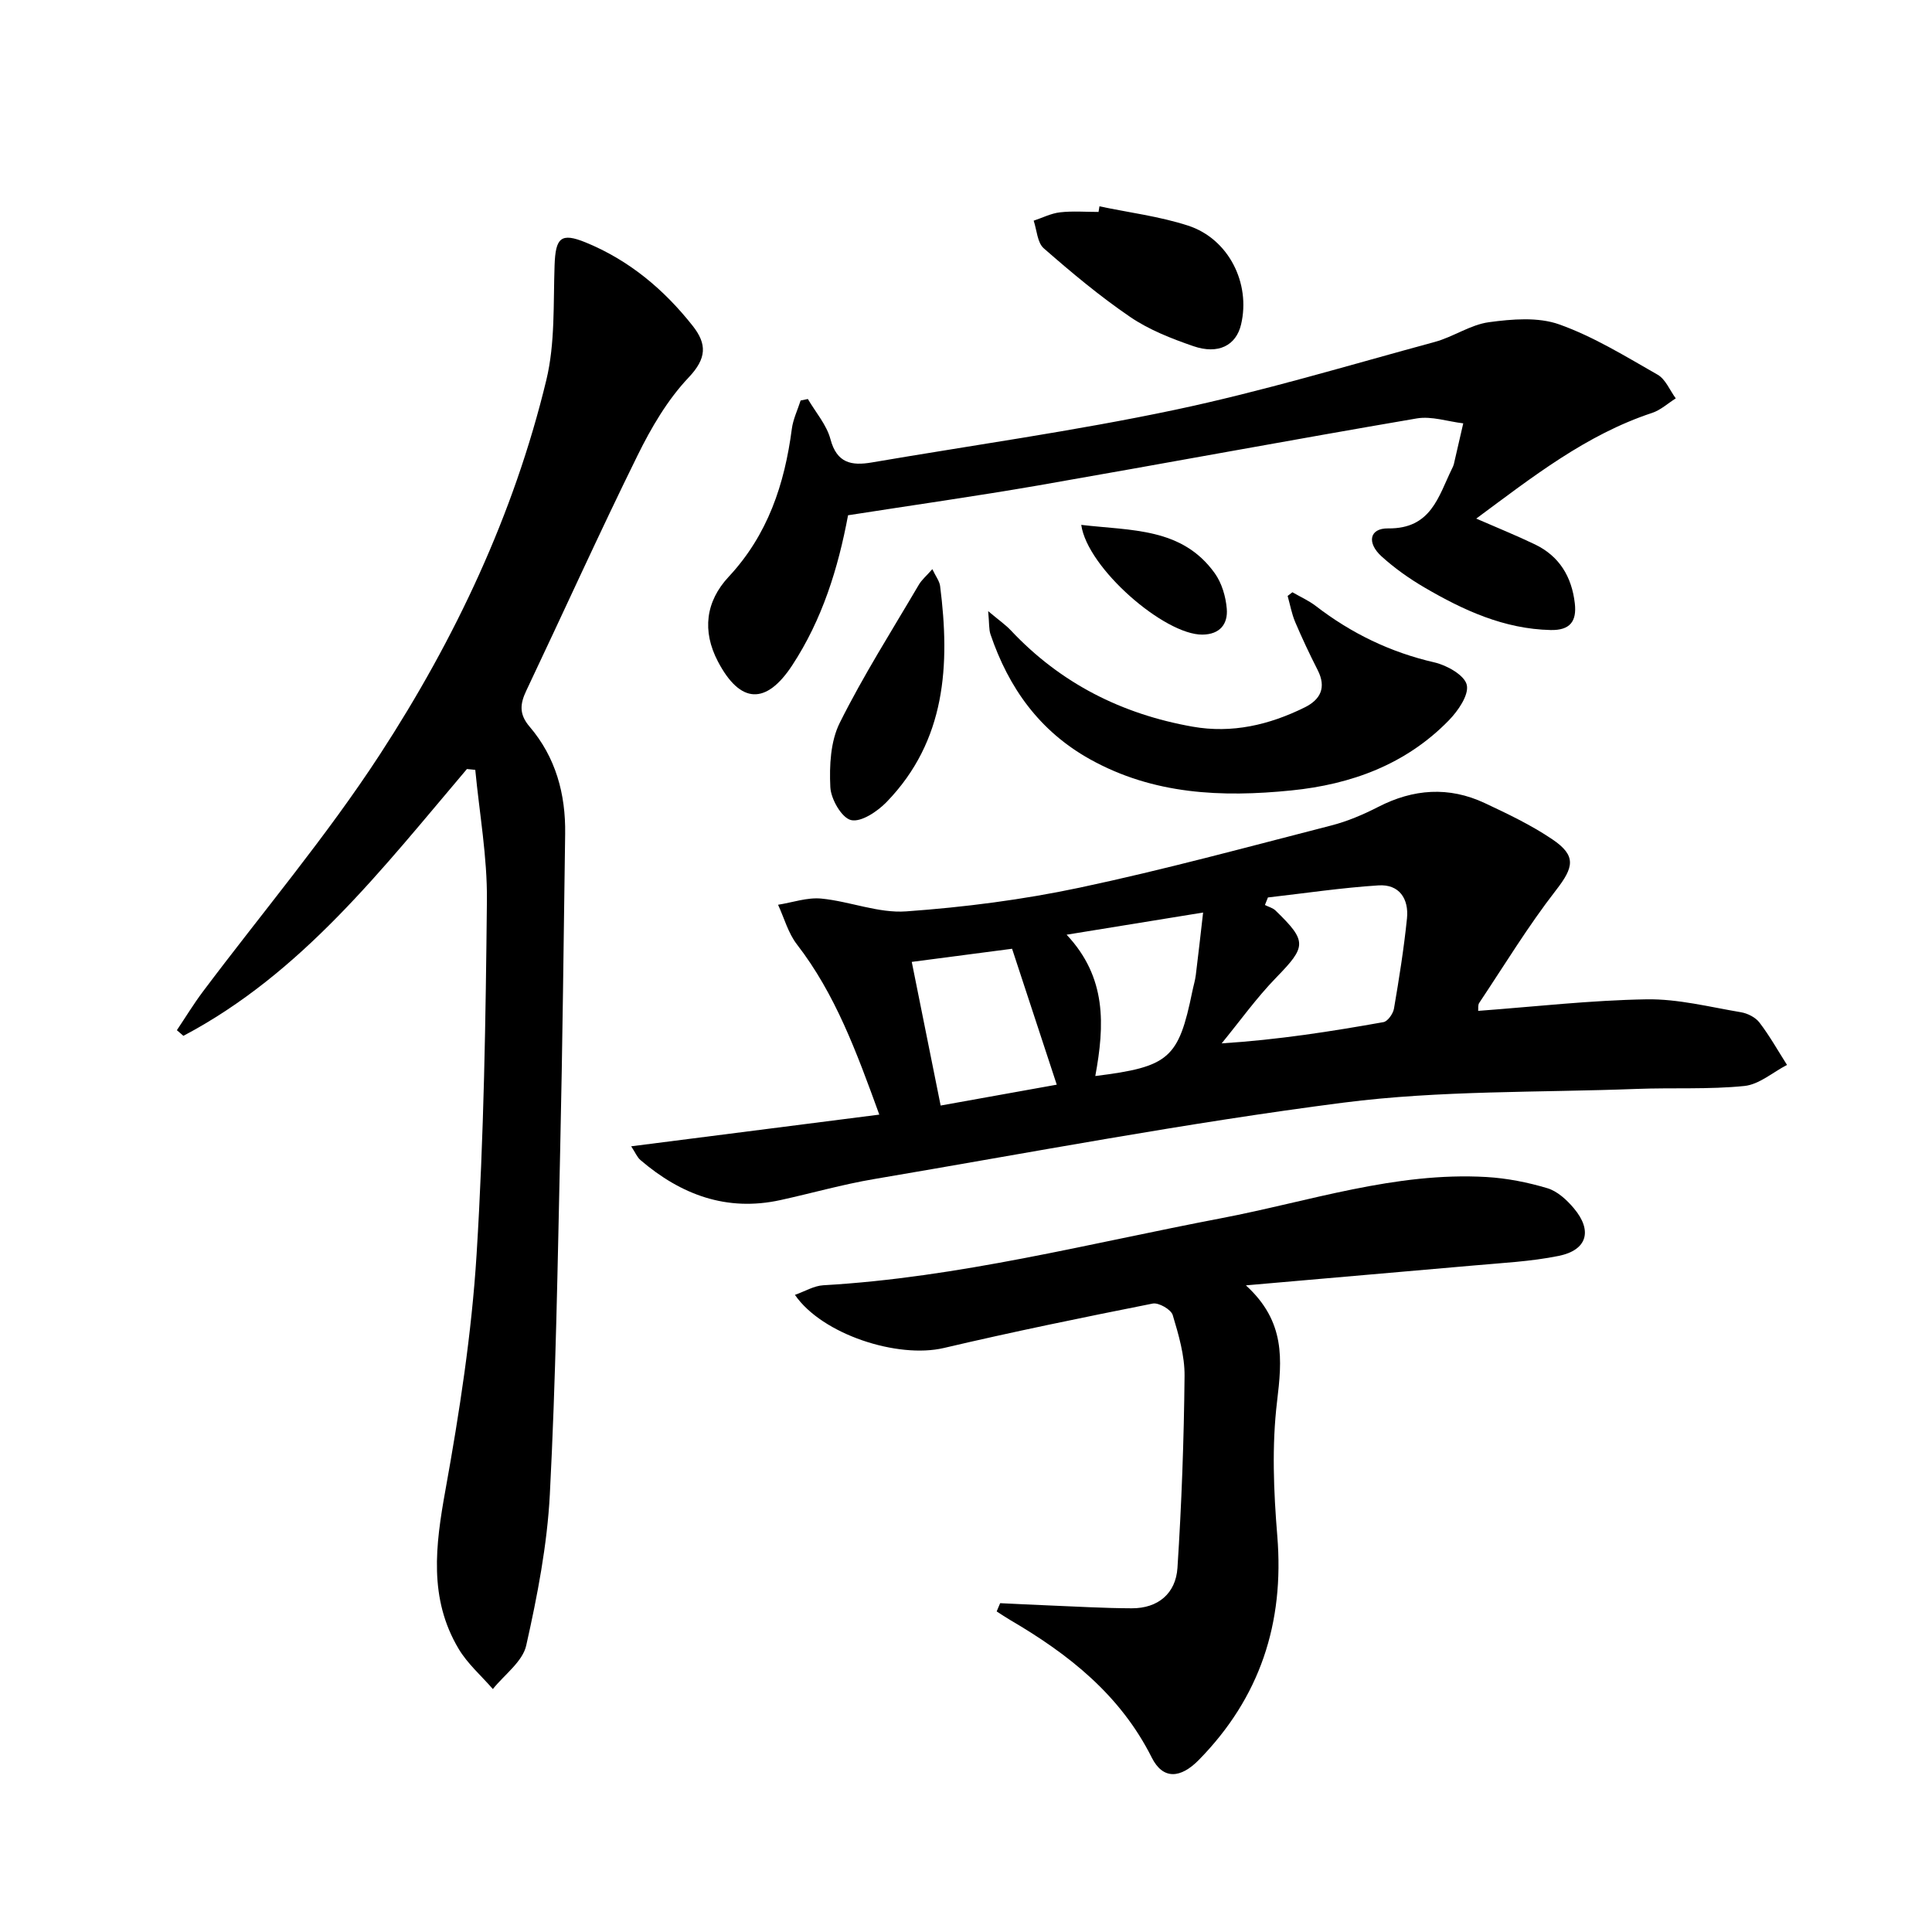
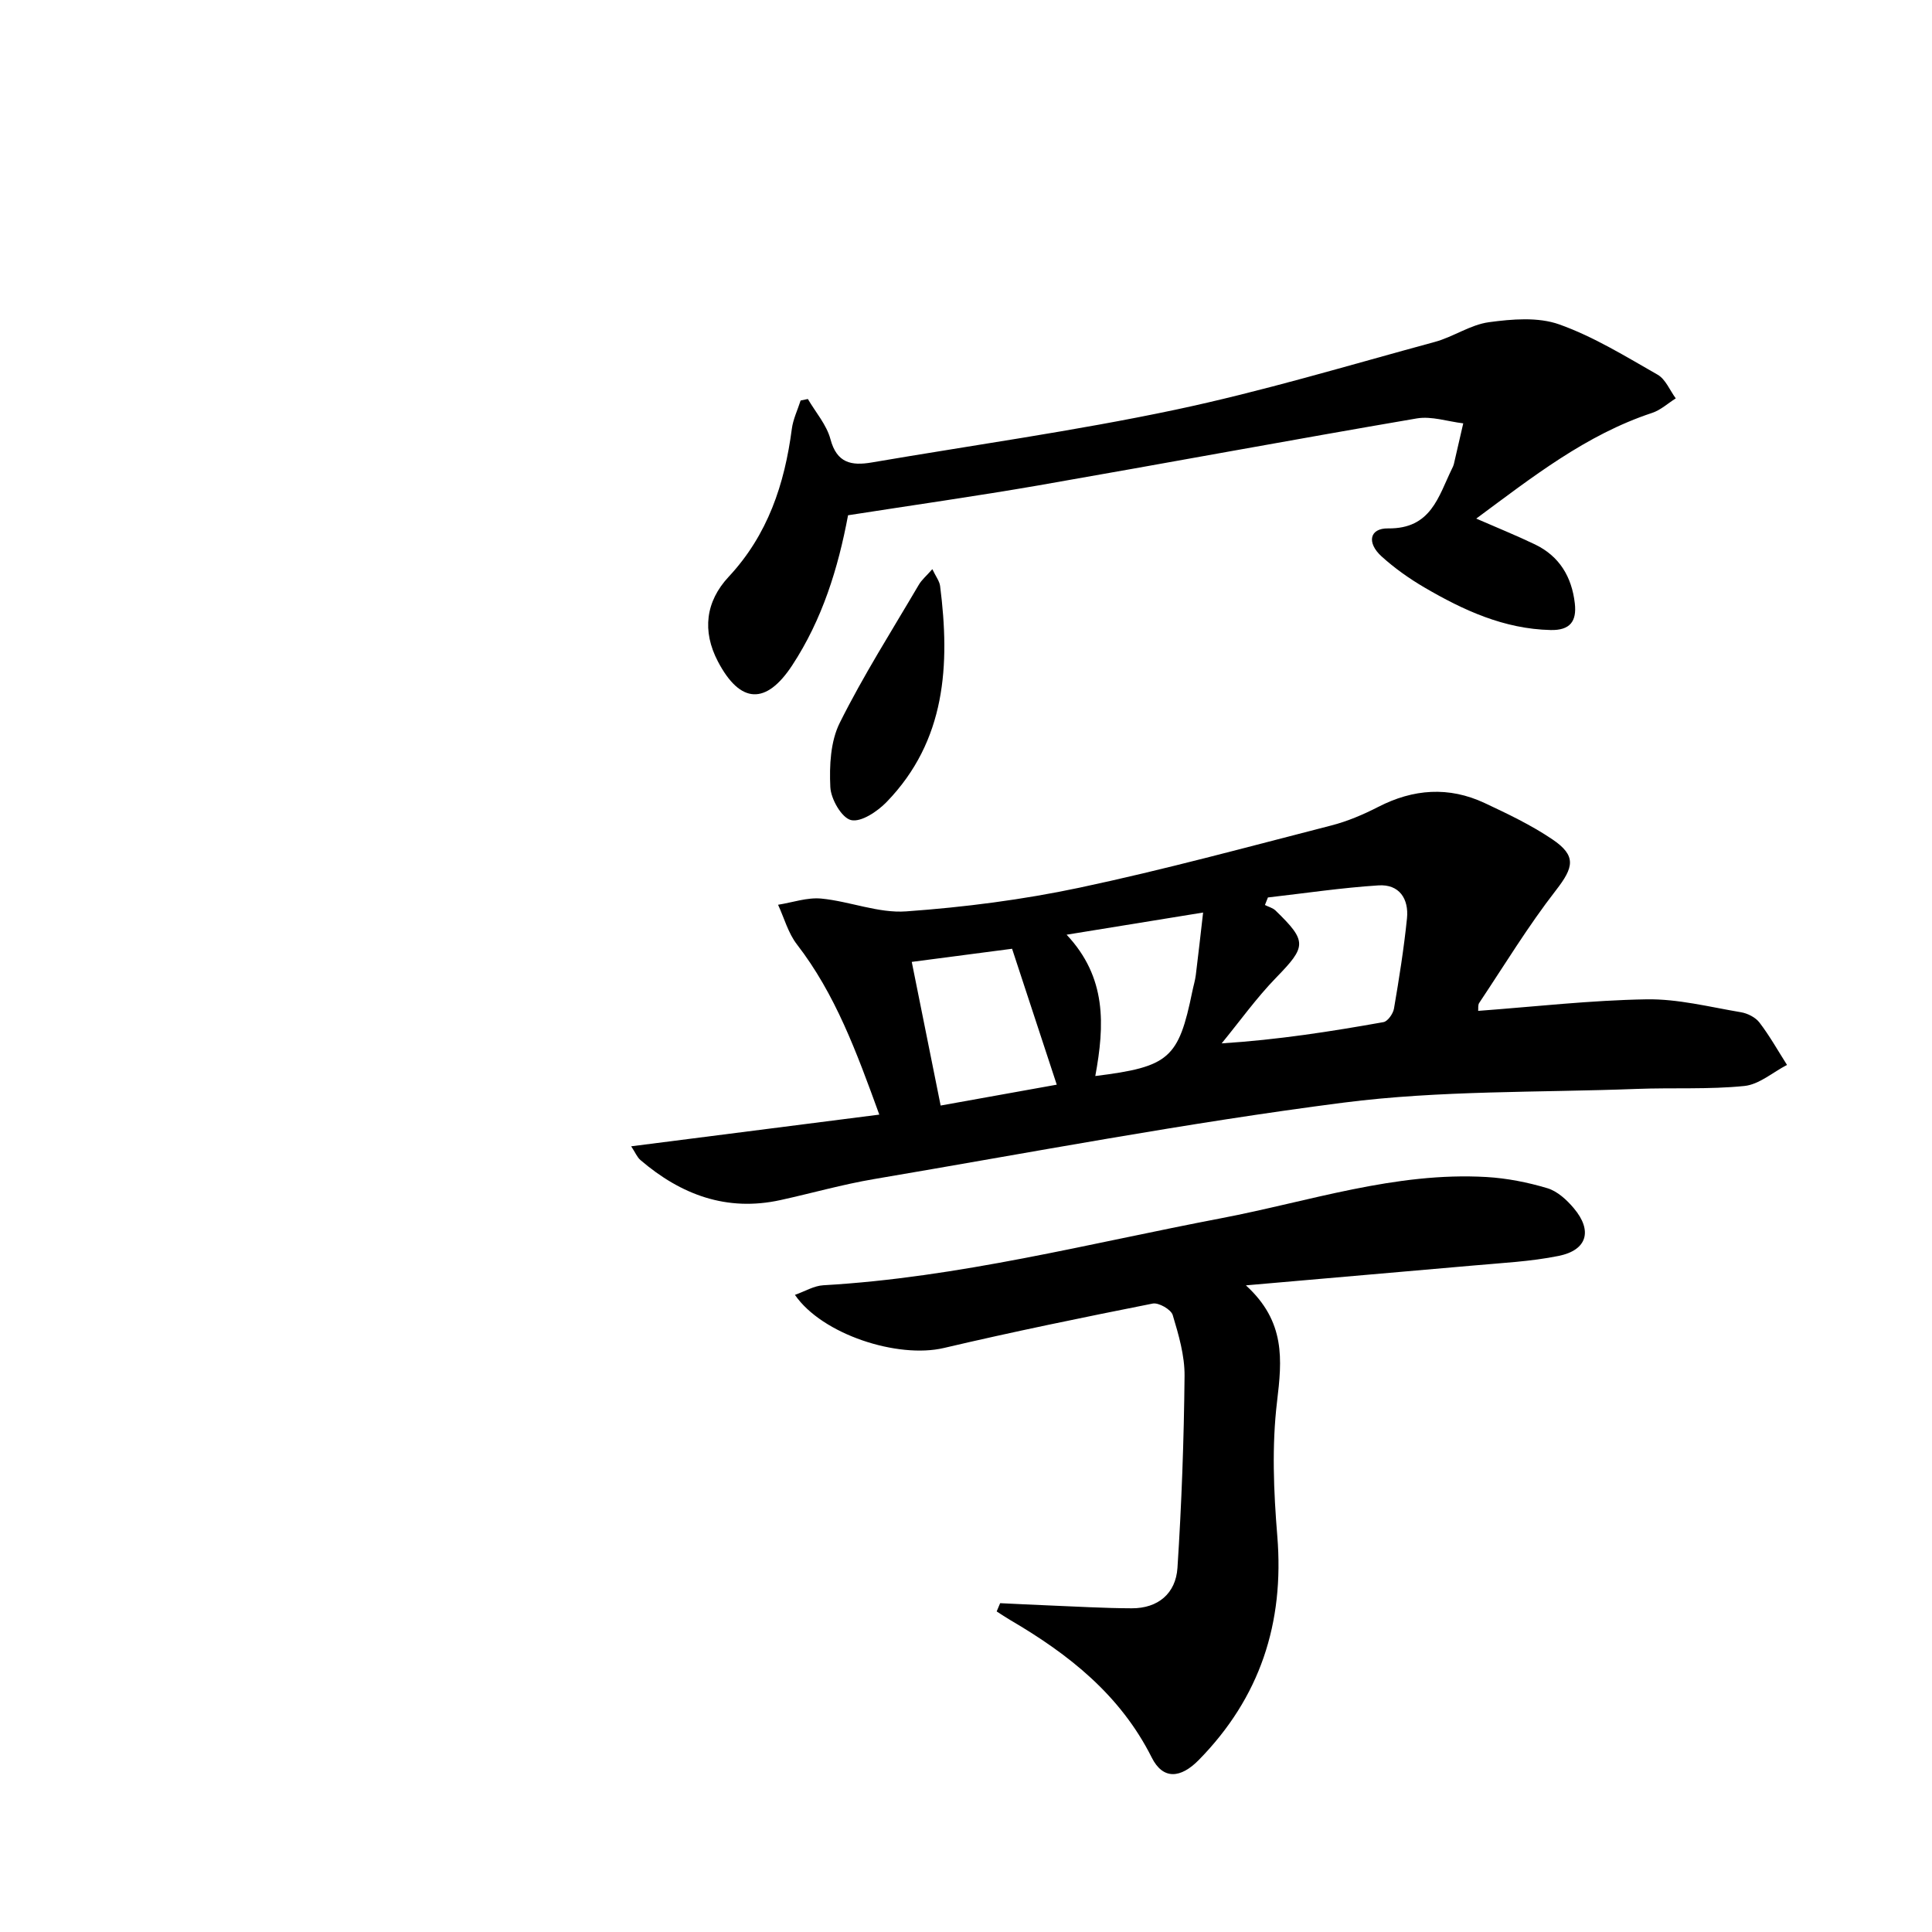
<svg xmlns="http://www.w3.org/2000/svg" enable-background="new 0 0 400 400" viewBox="0 0 400 400">
  <path d="m306.04 209.29c11.73-.87 23.28-2.2 34.85-2.39 6.5-.11 13.05 1.58 19.54 2.67 1.39.23 3.03 1.06 3.85 2.14 2.11 2.76 3.83 5.83 5.7 8.77-2.93 1.52-5.77 4.05-8.82 4.36-7.39.75-14.89.32-22.34.61-20.24.77-40.66.27-60.67 2.84-32.53 4.18-64.81 10.34-97.16 15.82-6.52 1.1-12.92 2.93-19.39 4.35-11.14 2.45-20.61-1.1-29-8.28-.7-.6-1.07-1.57-1.92-2.85 17.27-2.2 34.03-4.34 51.37-6.56-4.74-13.04-9.11-24.96-17.06-35.25-1.81-2.34-2.63-5.45-3.9-8.2 2.99-.47 6.04-1.56 8.95-1.28 5.91.57 11.83 3.07 17.59 2.65 12.03-.86 24.1-2.41 35.89-4.91 17.5-3.71 34.79-8.43 52.13-12.88 3.34-.86 6.62-2.26 9.7-3.84 7.27-3.74 14.62-4.27 22.03-.8 4.8 2.25 9.64 4.56 14.01 7.51 5.07 3.42 4.42 5.82.76 10.54-5.76 7.41-10.66 15.49-15.88 23.31-.32.45-.18 1.21-.23 1.67zm-43.53-23.48c-.21.52-.41 1.04-.62 1.56.74.38 1.63.6 2.2 1.15 6.59 6.39 6.39 7.44.12 13.89-4.09 4.21-7.54 9.05-11.28 13.61 11.71-.75 22.62-2.46 33.5-4.4.89-.16 2-1.75 2.18-2.81 1.06-6.2 2.05-12.41 2.69-18.66.41-4.05-1.59-7.13-5.91-6.84-7.65.49-15.25 1.63-22.88 2.5zm-73.74 13.34c2.06 10.25 3.99 19.87 5.98 29.74 8.53-1.53 16.43-2.95 24.04-4.32-3.12-9.5-6.1-18.55-9.25-28.14-6.27.83-13.26 1.74-20.77 2.72zm38 23.63c15.33-1.91 17.24-3.63 20.09-17.53.23-1.13.58-2.25.72-3.39.52-4.13.97-8.27 1.51-12.93-9.91 1.61-18.74 3.05-28.26 4.59 8.32 8.86 7.88 18.7 5.94 29.26z" />
-   <path d="m96.67 159.22c-17.52 20.65-34.16 42.28-58.7 55.24-.45-.39-.9-.78-1.35-1.17 1.78-2.65 3.44-5.39 5.36-7.95 12.28-16.37 25.56-32.07 36.7-49.18 15.53-23.86 27.71-49.61 34.43-77.47 1.84-7.62 1.43-15.82 1.71-23.77.2-5.68 1.28-6.83 6.43-4.73 8.97 3.67 16.2 9.71 22.17 17.28 2.96 3.76 2.92 6.71-.85 10.69-4.37 4.61-7.75 10.4-10.58 16.15-7.93 16.09-15.32 32.44-23.01 48.65-1.31 2.75-1.56 4.88.67 7.49 5.41 6.33 7.48 13.96 7.36 22.2-.31 21.8-.54 43.6-1.03 65.39-.53 23.78-.91 47.58-2.14 71.33-.55 10.51-2.58 21.01-4.89 31.3-.75 3.36-4.52 6.04-6.91 9.03-2.4-2.77-5.26-5.25-7.1-8.35-6.21-10.43-4.78-21.42-2.72-32.83 2.91-16.13 5.43-32.43 6.45-48.77 1.52-24.39 1.89-48.86 2.14-73.31.09-9.01-1.55-18.03-2.41-27.05-.59-.05-1.16-.11-1.73-.17z" />
  <path d="m257.95 266.12c8.25 7.52 7.48 15.43 6.45 24.06-1.1 9.15-.71 18.59.05 27.83 1.48 18.03-3.57 33.46-16.27 46.39-3.73 3.79-7.38 4.14-9.72-.51-6.51-12.97-17.16-21.37-29.24-28.44-.98-.57-1.92-1.21-2.87-1.82.24-.57.48-1.14.72-1.71 3.3.15 6.61.33 9.91.46 5.78.23 11.55.58 17.33.6 5.48.02 9.12-3.1 9.47-8.36.86-13.22 1.34-26.49 1.47-39.74.04-4.21-1.22-8.52-2.45-12.61-.35-1.16-2.91-2.63-4.15-2.38-14.46 2.87-28.9 5.83-43.25 9.2-9.52 2.23-25.16-2.78-30.82-11 2.07-.73 3.94-1.88 5.87-1.99 27.98-1.6 55.03-8.66 82.4-13.88 18.21-3.48 36.04-9.63 54.93-8.53 4.24.25 8.53 1.1 12.6 2.32 2.06.62 4.01 2.41 5.46 4.14 3.92 4.64 2.78 8.67-3.12 9.87-5.82 1.18-11.84 1.46-17.78 2-15.06 1.33-30.12 2.62-46.99 4.1z" />
-   <path d="m175.58 106.68c-2.06 11.02-5.35 21.59-11.55 31.05-5.42 8.27-10.78 8.01-15.39-.77-3.32-6.33-2.54-12.43 2.21-17.53 8.12-8.7 11.59-19.18 13.09-30.64.26-2 1.2-3.92 1.82-5.87.5-.1 1-.2 1.5-.31 1.61 2.76 3.89 5.35 4.68 8.33 1.32 4.96 4.36 5.52 8.53 4.81 20.93-3.58 41.99-6.51 62.75-10.89 18.13-3.83 35.94-9.21 53.85-14.07 3.83-1.04 7.35-3.56 11.19-4.08 4.79-.65 10.19-1.11 14.58.46 7.13 2.54 13.73 6.63 20.36 10.41 1.64.94 2.52 3.23 3.75 4.9-1.63 1.02-3.13 2.43-4.91 3.01-13.68 4.53-24.75 13.26-36.4 21.88 4.38 1.91 8.32 3.5 12.15 5.34 5.08 2.44 7.63 6.73 8.26 12.22.42 3.7-.98 5.6-5.01 5.51-9.67-.22-18.07-4.1-26.16-8.83-3.14-1.84-6.17-3.99-8.86-6.43-3.08-2.81-2.49-5.83 1.37-5.78 8.92.11 10.41-6.6 13.23-12.37.15-.3.3-.6.38-.92.66-2.82 1.3-5.64 1.95-8.46-3.21-.38-6.56-1.54-9.62-1.02-26.16 4.47-52.26 9.33-78.4 13.88-12.91 2.23-25.89 4.07-39.35 6.17z" />
-   <path d="m267.58 122.62c1.62.94 3.38 1.72 4.85 2.85 7.35 5.66 15.44 9.58 24.54 11.67 2.59.59 6.25 2.65 6.71 4.66.48 2.09-1.82 5.41-3.75 7.38-8.88 9.09-20.15 13.22-32.56 14.47-14.43 1.46-28.56.86-41.69-6.45-10.45-5.82-16.85-14.78-20.61-25.87-.35-1.04-.24-2.24-.48-4.8 2.19 1.85 3.58 2.8 4.71 4 10.28 10.94 22.96 17.33 37.63 19.92 8.17 1.44 15.86-.37 23.17-3.98 3.33-1.64 4.54-4.14 2.71-7.74-1.66-3.26-3.22-6.57-4.65-9.93-.73-1.72-1.06-3.61-1.57-5.42.34-.25.66-.51.99-.76z" />
-   <path d="m227.63 42.72c6.13 1.29 12.42 2.07 18.34 3.99 8.41 2.73 13 11.94 10.98 20.47-1.02 4.33-4.7 6.28-9.9 4.48-4.52-1.56-9.14-3.37-13.06-6.04-6.28-4.28-12.16-9.2-17.89-14.21-1.34-1.17-1.43-3.77-2.09-5.72 1.82-.6 3.6-1.52 5.46-1.73 2.63-.3 5.31-.08 7.97-.08.07-.38.13-.77.19-1.16z" />
+   <path d="m175.58 106.68c-2.06 11.02-5.35 21.59-11.55 31.05-5.42 8.27-10.78 8.01-15.39-.77-3.32-6.33-2.54-12.43 2.21-17.53 8.12-8.7 11.59-19.18 13.09-30.64.26-2 1.2-3.92 1.82-5.87.5-.1 1-.2 1.5-.31 1.61 2.76 3.89 5.35 4.68 8.33 1.32 4.96 4.36 5.52 8.53 4.81 20.93-3.58 41.99-6.51 62.75-10.89 18.13-3.83 35.94-9.21 53.85-14.07 3.83-1.04 7.35-3.56 11.19-4.08 4.79-.65 10.19-1.11 14.58.46 7.13 2.54 13.73 6.63 20.36 10.41 1.64.94 2.52 3.23 3.75 4.9-1.63 1.02-3.13 2.43-4.91 3.01-13.68 4.53-24.75 13.26-36.4 21.88 4.38 1.91 8.32 3.5 12.15 5.34 5.08 2.44 7.63 6.73 8.26 12.22.42 3.7-.98 5.6-5.01 5.51-9.67-.22-18.07-4.1-26.16-8.83-3.14-1.84-6.17-3.99-8.86-6.43-3.08-2.81-2.49-5.83 1.37-5.78 8.92.11 10.41-6.6 13.23-12.37.15-.3.3-.6.38-.92.66-2.82 1.3-5.64 1.95-8.46-3.21-.38-6.56-1.54-9.62-1.02-26.16 4.47-52.26 9.33-78.4 13.88-12.91 2.23-25.89 4.07-39.35 6.17" />
  <path d="m193.03 117.84c.72 1.51 1.48 2.47 1.61 3.5 2.08 16.33 1.21 32.01-11.07 44.7-1.9 1.96-5.29 4.24-7.37 3.75-1.94-.46-4.18-4.36-4.29-6.84-.21-4.44.03-9.46 1.96-13.31 4.88-9.79 10.78-19.07 16.33-28.52.61-1.07 1.63-1.91 2.83-3.28z" />
-   <path d="m223.86 108.67c10.38 1.23 20.86.53 27.65 10.02 1.45 2.03 2.27 4.82 2.48 7.34.26 3.14-1.39 5.32-5.04 5.36-7.83.08-23.82-13.74-25.09-22.72z" />
</svg>